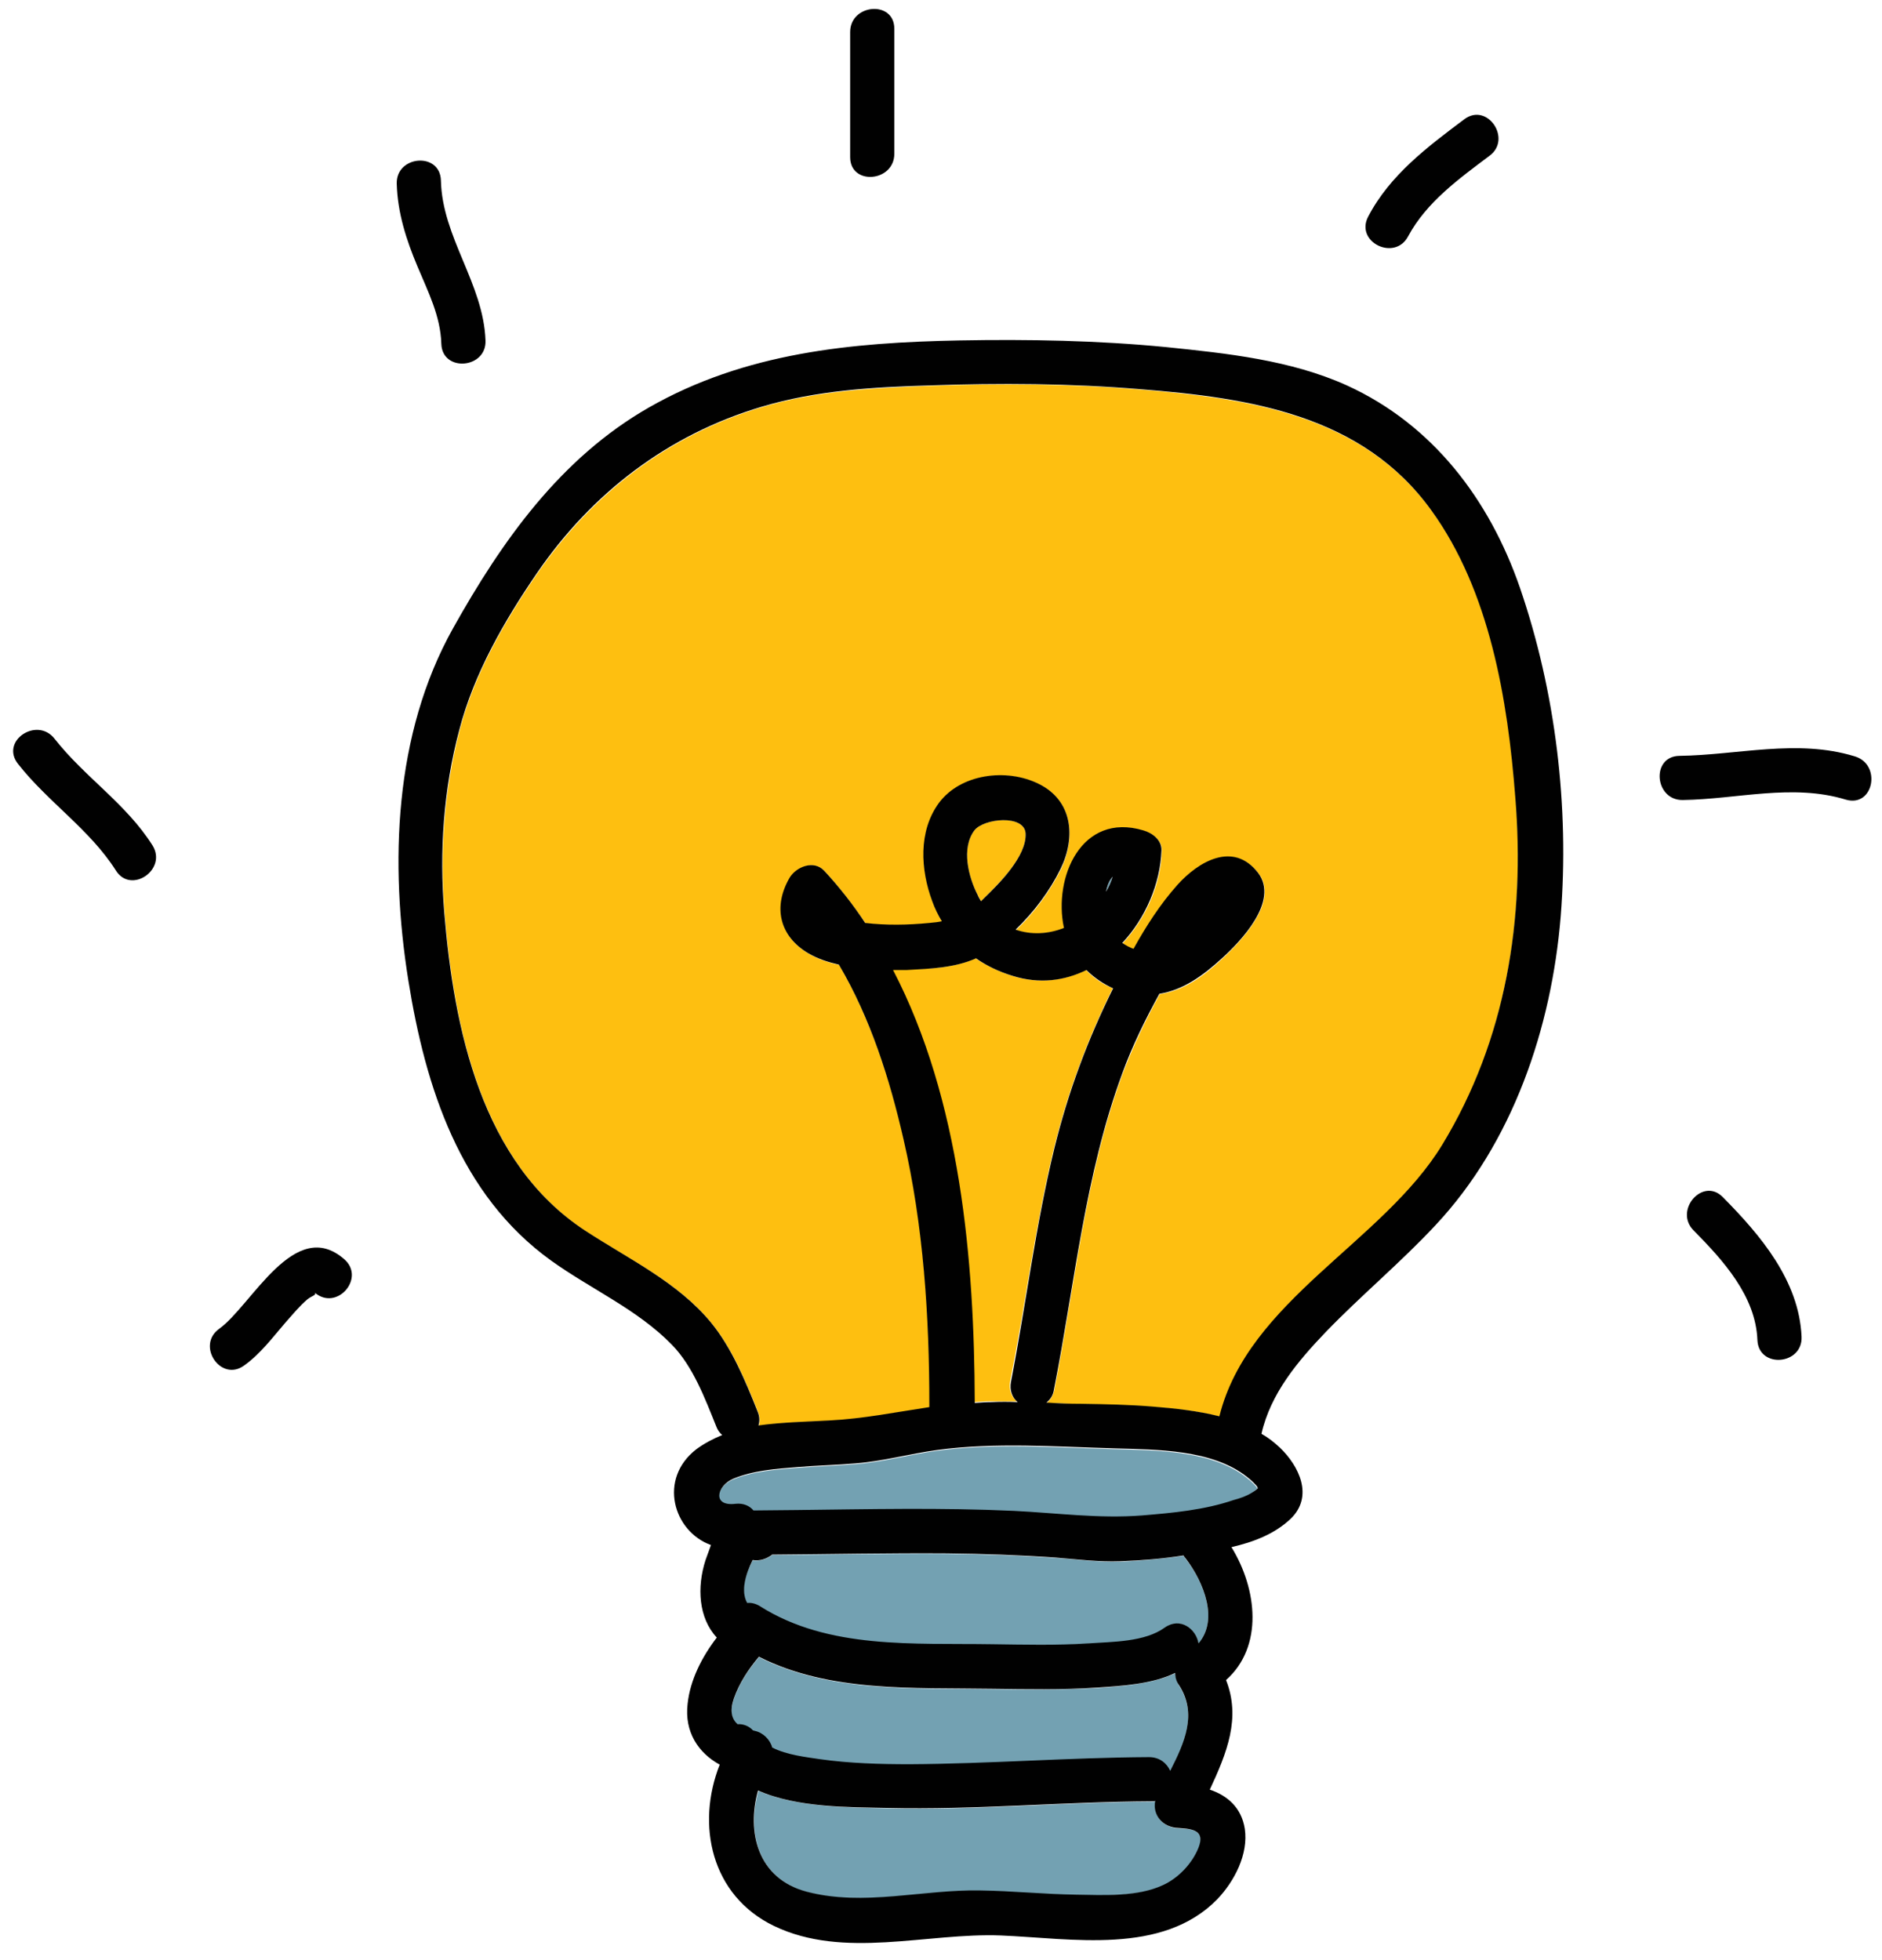
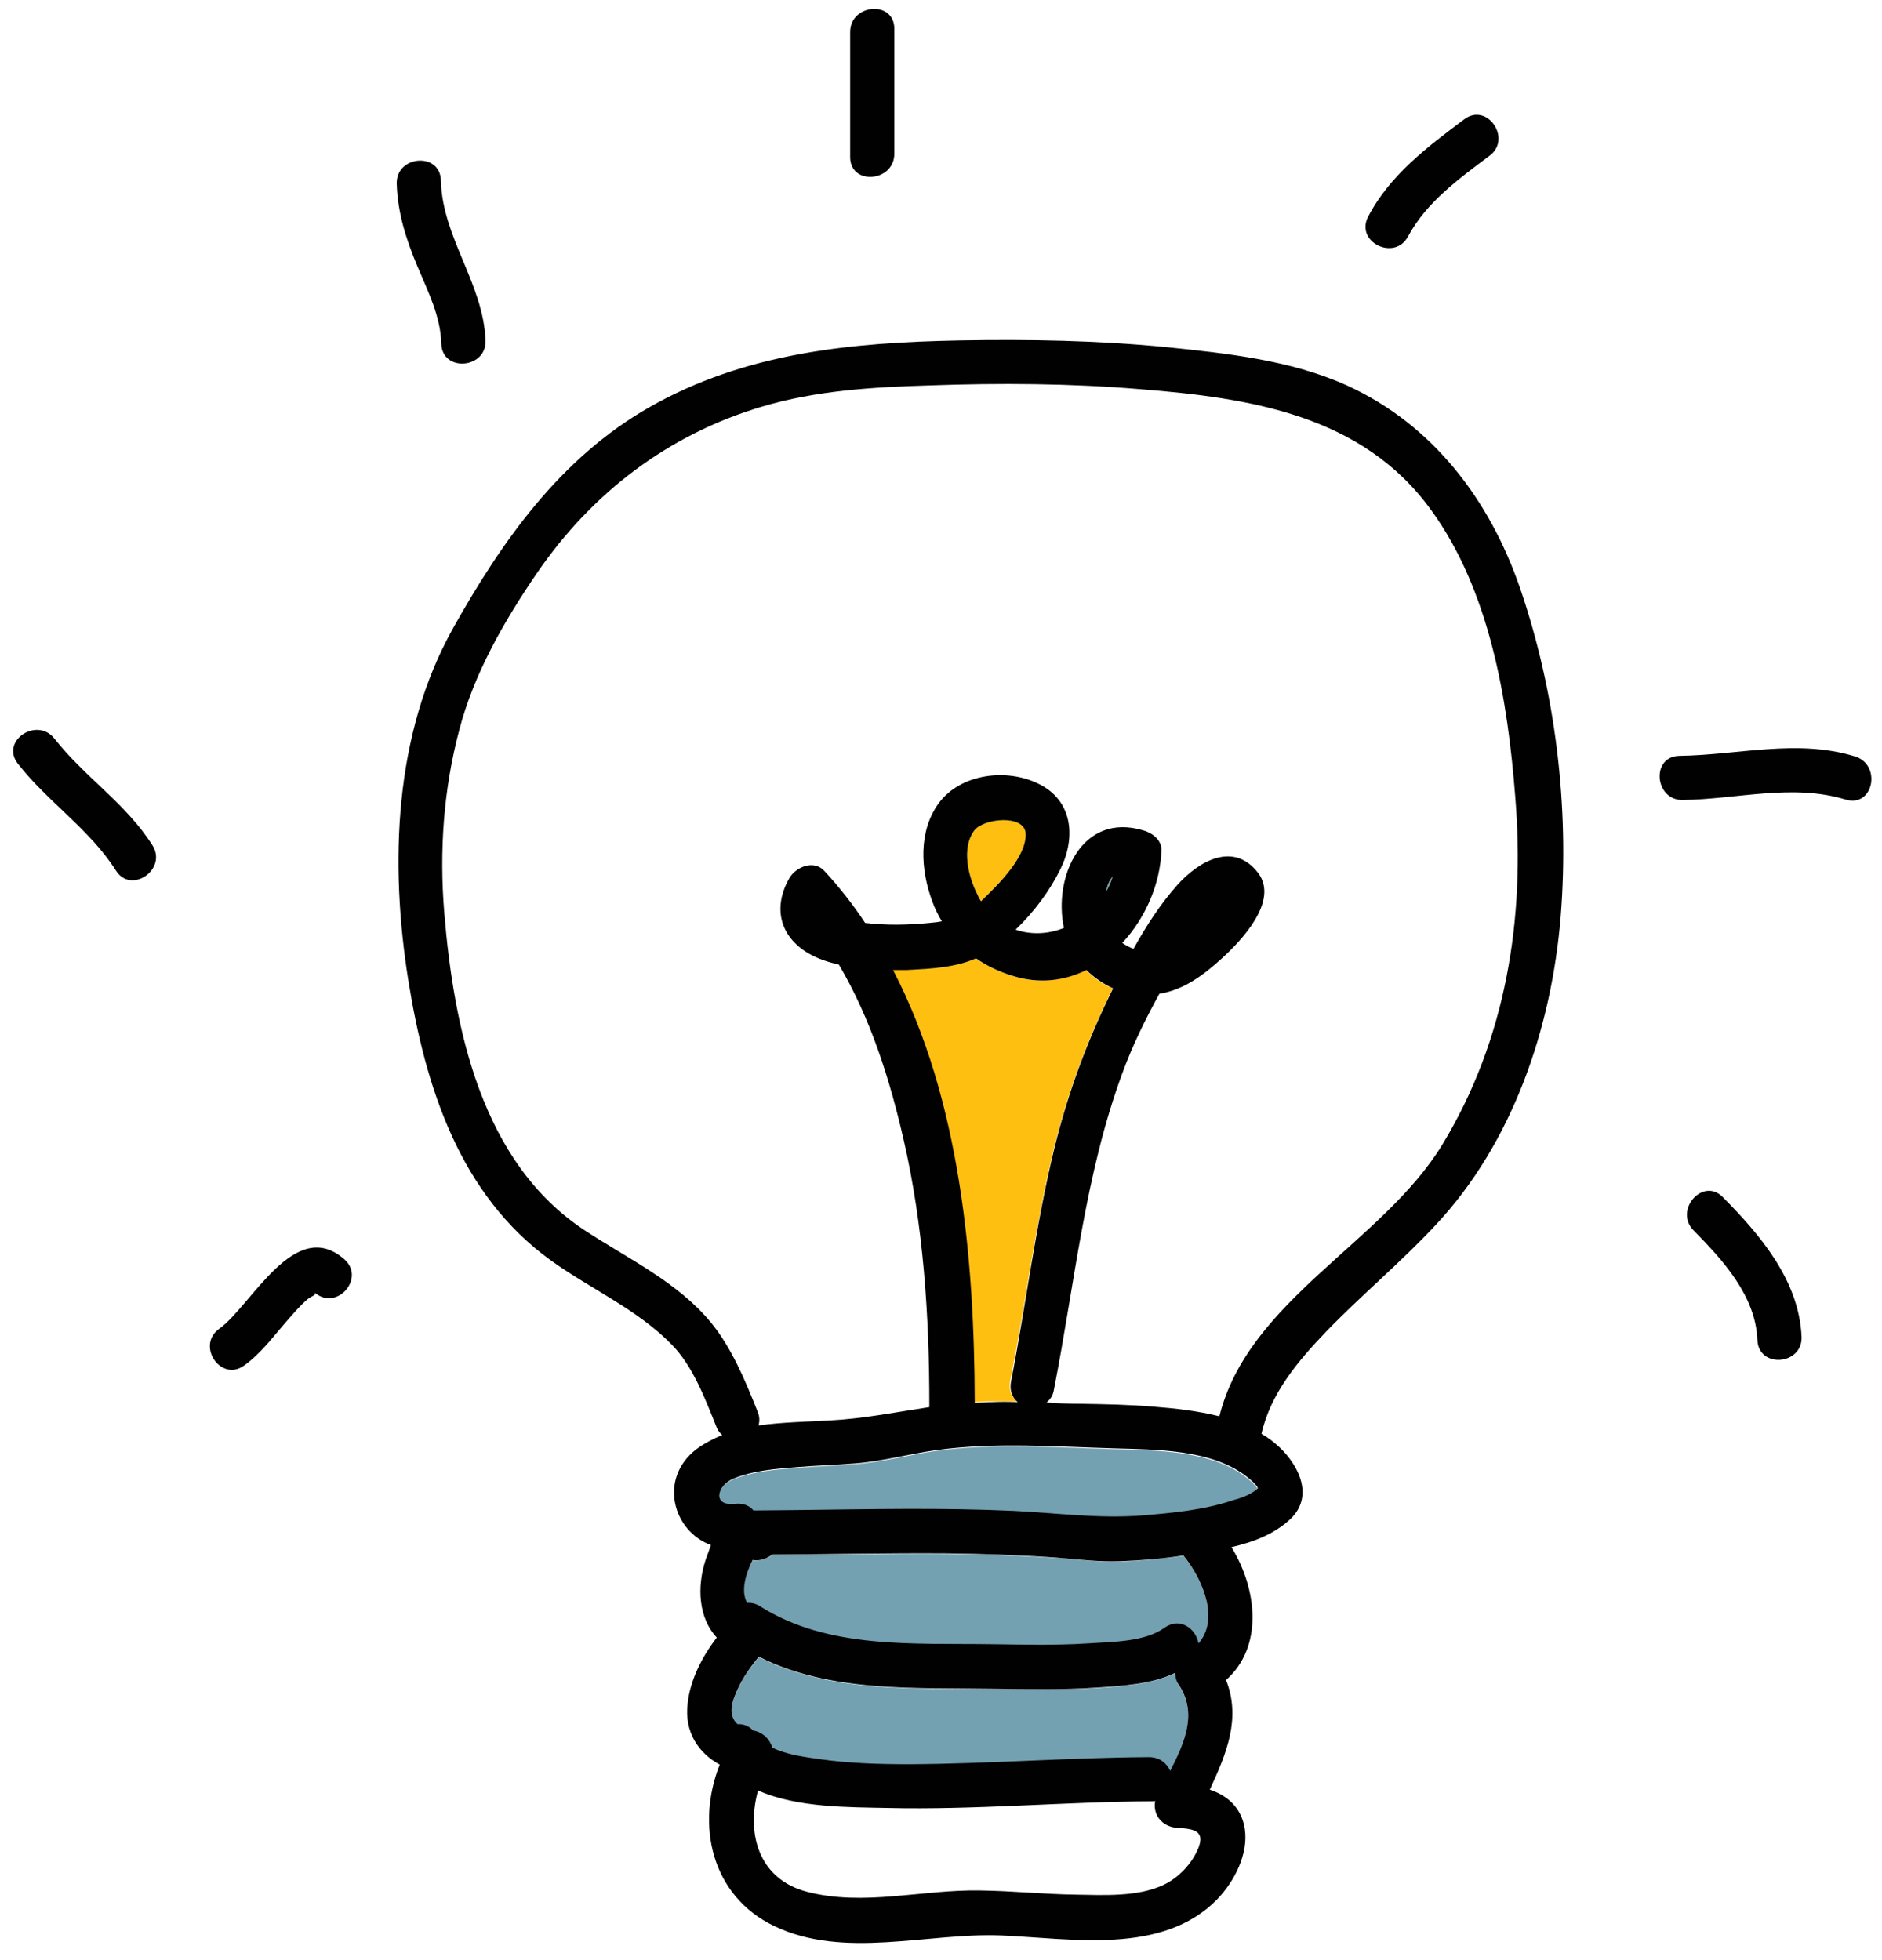
<svg xmlns="http://www.w3.org/2000/svg" height="470.3" preserveAspectRatio="xMidYMid meet" version="1.0" viewBox="26.3 22.6 451.6 470.3" width="451.6" zoomAndPan="magnify">
  <g id="change1_1">
    <path d="M471.3 204.1c-13.8-4.2-27.9-.3-42-.1-6.9.1-6 10.7.8 10.6 13.1-.2 26.3-4 39.1-.1C475.9 216.5 477.9 206 471.3 204.1zM439.7 309.9c-4.8-4.9-11.8 3.2-7 8 7 7.1 14.9 15.7 15.3 26.3.3 6.9 10.9 6 10.6-.8C458 329.9 448.7 319 439.7 309.9z" fill="#010101" />
  </g>
  <g id="change2_1">
    <path d="M328,379.8C328,379.8,328,379.8,328,379.8c-0.3-0.6-1.7-1.9-2.5-2.5c-8.4-6.7-21.8-6.6-32-6.9c-14.1-0.4-28.4-1.5-42.5,0.4c-6.5,0.9-12.9,2.7-19.5,3.2c-4.7,0.4-9.4,0.5-14,0.9c-5.1,0.4-10.6,0.8-15.4,2.8c-3.9,1.7-5.2,6.7,0.6,6c1.9-0.3,3.4,0.4,4.3,1.6c3.4,0,6.9,0,10.3-0.1c17.4-0.2,34.8-0.6,52.2,0.2c10.3,0.5,20.4,1.9,30.7,1.1c7.4-0.6,15-1.3,22-3.7c1.4-0.5,3-0.9,4.3-1.7C327.1,380.6,327.6,380.3,328,379.8C327.9,380,327.9,379.9,328,379.8z" fill="#73A1B2" />
  </g>
  <g id="change3_1">
    <path d="M279.2,298.2c3.3-13.5,8-26,14.1-38.4c-2.4-1-4.6-2.5-6.4-4.4c-5.3,2.6-11.3,3.4-17.7,1.4c-3.2-1-6.1-2.4-8.8-4.2c-5.2,2.3-11.1,2.6-16.8,2.6c-1.1,0-2.1,0-3.2,0c16.2,31.2,19.6,69.7,19.6,103.8c0,0,0,0.1,0,0.1c1.3-0.1,2.7-0.2,4-0.2c2.1,0,4.2,0,6.3,0c-1.3-1.1-2-2.7-1.6-4.9C272.4,335.5,274.7,316.6,279.2,298.2z" fill="#FEBF10" />
  </g>
  <g id="change2_2">
-     <path d="M309.2,461.4c-3.7-0.1-6.3-3-5.6-6.5c-0.3,0-0.5,0.1-0.8,0.1c-21.2,0.1-42.3,2.1-63.5,1.6c-8.8-0.2-21.6-0.1-31-4.2c-2.9,10-0.1,21.2,11.7,24.3c13.7,3.6,27.9-0.6,41.7-0.3c7.6,0.2,15.2,0.9,22.8,1c6.6,0.1,14.8,0.5,21-2.3c3.7-1.7,7-5.3,8.5-9C315.4,462.1,312.9,461.5,309.2,461.4z" fill="#73A1B2" />
-   </g>
+     </g>
  <g id="change3_2">
    <path d="M260.1,221.9c-3.2,4.3-1.4,11.2,0.8,15.5c0.3,0.5,0.5,1,0.8,1.5c0.2-0.2,0.5-0.5,0.7-0.7c3.5-3.5,10.3-10,10-15.6C272.1,218,262.3,219,260.1,221.9z" fill="#FEBF10" />
  </g>
  <g id="change2_3">
    <path d="M309.2 427.1c-.5-.8-.8-1.9-.9-2.9-5.7 2.6-12.7 3.1-18.6 3.5-8.5.5-17 .4-25.6.3-18.5-.3-38.8.9-55.7-7.7-2.5 3-4.7 6.3-6 10-1 3-.7 4.9.9 6.2 1.3-.1 2.7.4 3.7 1.6.1 0 .2.1.4.1 2 .4 3.7 2.1 4.2 4 3.5 1.8 8.2 2.3 11.5 2.8 7.1 1 14.3 1.2 21.5 1.2 19.1 0 38.2-1.6 57.4-1.7 2.5 0 4.2 1.4 5.1 3.3C310.5 441 313.7 434 309.2 427.1zM310.8 396.7c-.2-.2-.3-.5-.5-.7-5 .7-10.1 1.2-15.2 1.4-5.2.2-10.4-.6-15.6-.9-8.7-.6-17.4-.9-26-1-14-.1-27.9.2-41.9.3-1.3 1-3 1.5-4.7 1.3-1.8 3.4-3 7.5-1.3 10.3 1-.1 2 .1 3.1.8 16.4 10.5 36.9 8.8 55.6 9.1 7.7.1 15.5.3 23.2-.2 5.7-.3 13.5-.2 18.3-3.8 3.7-2.7 7.5.3 8.1 3.8C318.7 411.4 315.3 402.5 310.8 396.7z" fill="#73A1B2" />
  </g>
  <g id="change3_3">
-     <path d="M390,214c-1.8-23.3-6.1-49.5-20.2-68.9c-16.6-22.8-43.4-26.8-69.8-29c-16.8-1.4-33.8-1.5-50.6-0.9c-13.6,0.5-27.1,1.2-40.2,5.1c-22.5,6.7-40.7,20.7-54,40c-7.8,11.4-15.1,24.1-18.6,37.6c-3.7,14.3-4.8,29.1-3.6,43.8c2.3,27.8,8.9,60.1,33.9,76.4c10.4,6.8,22.1,12.2,30.1,22c5,6.1,8.3,14.1,11.2,21.4c0.5,1.2,0.5,2.3,0.2,3.3c5.8-0.9,11.8-0.9,17-1.2c8.1-0.4,16-2,24-3.2c0-0.2,0-0.3,0-0.5c0-21.3-1.4-42.9-6.2-63.8c-3.3-14.4-8-29-15.5-41.9c-2.6-0.6-5.1-1.4-7.3-2.7c-7-4.1-8.6-11.2-4.5-18.2c1.6-2.7,5.8-4.4,8.3-1.6c3.6,3.9,6.8,8.1,9.8,12.5c5.1,0.6,10.3,0.5,15.4,0c1.1-0.1,2.1-0.2,3-0.4c-0.9-1.5-1.7-3.1-2.3-4.8c-2.8-7.5-3.4-16.8,1.6-23.6c5.3-7.1,16.2-8.4,23.9-4.6c8.1,4,8.9,12.8,5.3,20.4c-2.6,5.2-6.3,10.4-10.8,14.6c3.7,1.3,7.8,1,11.6-0.4c-2.6-12.2,4.2-27.9,19.1-23.4c2.1,0.6,4.4,2.3,4.3,4.8c-0.2,8-3.8,16.2-9.4,22.2c0.9,0.7,1.8,1.1,2.7,1.4c3-5.4,6.5-10.8,10.5-15.3c5-5.7,13.5-10.6,19.4-2.9c5.1,6.7-4.2,16.3-8.7,20.5c-4.6,4.3-9.2,7.6-15,8.5c-3.4,6.2-6.4,12.5-8.9,19.1c-9,24.4-11.4,50.6-16.4,75.9c-0.3,1.4-1,2.4-1.8,3.1c2.8,0.1,5.5,0.2,8.3,0.3c5.8,0.1,11.7,0.2,17.5,0.7c5.1,0.4,10.6,0.9,15.7,2.3c6.9-27.8,39.3-41.8,53.5-65.2C387.7,272.1,392.3,243.1,390,214z" fill="#FEBF10" />
-   </g>
+     </g>
  <g id="change2_4">
    <path d="M291.7,236.6c0.7-1.1,1.2-2.3,1.6-3.6C292.5,233.8,292,235,291.7,236.6z" fill="#73A1B2" />
  </g>
  <g id="change1_2">
-     <path d="M391 163.6c-7.3-21.1-20.9-39.1-41.5-48.5-13.5-6.1-28.8-7.7-43.4-9.2-16.4-1.6-33-1.9-49.5-1.6-26.1.5-51.5 2.9-74.6 16.1-21.3 12.2-35.3 32.1-47 53-14.2 25.4-15.2 56.5-10.7 84.6 4.1 25.5 12.3 51.3 34.2 67.1 9.6 6.9 20.7 11.7 29 20.2 5.1 5.2 8 13 10.7 19.7.3.8.8 1.5 1.4 2-2.2.9-4.3 2-6.2 3.4-9.2 7.1-5.6 19.7 3.5 23-.5 1.3-.9 2.6-1.3 3.6-2.1 6.5-1.7 13.9 2.7 18.6-3.6 4.7-6.4 10.2-7 15.9-.8 6.8 2.6 11.8 7.7 14.6-5.7 14.4-2.1 31.4 13 38.7 16.8 8.1 36.7 1.6 54.5 2.3 17 .7 38.7 4.8 51.9-8.7 4.1-4.3 7.5-10.8 6.6-16.9-.8-5.1-4.2-8-8.4-9.4 4.1-8.8 7.5-17.2 3.9-26.3 9-8 7.5-21.8 1.3-31.9 5.2-1.2 10.3-3.1 14.2-6.8 5.6-5.4 2-12.7-2.6-17.1-1.4-1.3-2.8-2.4-4.4-3.3 2.2-9.7 8.7-17.4 15.5-24.5 8.5-8.8 17.9-16.6 26.2-25.5 18.6-19.8 27.9-47.4 30.1-74.1C402.9 216.3 399.6 188.6 391 163.6zM203.3 436.4c-1.5-1.3-1.9-3.3-.9-6.2 1.3-3.7 3.5-7 6-10 16.9 8.6 37.2 7.4 55.7 7.7 8.5.1 17 .3 25.6-.3 5.9-.4 13-.8 18.6-3.5 0 1.1.3 2.1.9 2.9 4.5 6.9 1.3 13.9-2.1 20.6-.8-1.8-2.5-3.3-5.1-3.3-19.1.1-38.2 1.6-57.4 1.7-7.2 0-14.4-.2-21.5-1.2-3.3-.5-8-1-11.5-2.8-.5-1.9-2.2-3.6-4.2-4-.1 0-.2-.1-.4-.1C206 436.8 204.6 436.3 203.3 436.4zM313.9 466c-1.5 3.8-4.8 7.3-8.5 9-6.2 2.9-14.4 2.4-21 2.3-7.6-.1-15.2-.9-22.8-1-13.8-.3-28 3.9-41.7.3-11.8-3.1-14.5-14.3-11.7-24.3 9.4 4.2 22.2 4 31 4.2 21.2.5 42.3-1.5 63.5-1.6.3 0 .6 0 .8-.1-.7 3.5 1.9 6.4 5.6 6.5C312.9 461.5 315.4 462.1 313.9 466zM313.9 417c-.6-3.5-4.4-6.4-8.1-3.8-4.8 3.5-12.6 3.4-18.3 3.8-7.7.5-15.5.3-23.2.2-18.6-.3-39.2 1.3-55.6-9.1-1.1-.7-2.2-.9-3.1-.8-1.6-2.8-.4-6.9 1.3-10.3 1.7.3 3.4-.3 4.7-1.3 14-.1 27.9-.4 41.9-.3 8.7.1 17.4.4 26 1 5.2.4 10.4 1.1 15.6.9 5.1-.2 10.1-.6 15.2-1.4.1.2.3.5.5.7C315.3 402.5 318.7 411.4 313.9 417zM326.6 380.9c-1.3.8-2.8 1.3-4.3 1.7-7 2.4-14.7 3.1-22 3.7-10.3.8-20.4-.6-30.7-1.1-17.4-.8-34.8-.4-52.2-.2-3.4 0-6.9.1-10.3.1-.9-1.1-2.4-1.8-4.3-1.6-5.7.7-4.5-4.3-.6-6 4.8-2 10.3-2.4 15.4-2.8 4.7-.4 9.4-.5 14-.9 6.5-.5 13-2.3 19.5-3.2 14.1-1.9 28.3-.8 42.5-.4 10.2.3 23.6.2 32 6.9.8.6 2.2 1.9 2.5 2.5 0 0 0 0 0 0-.1.1-.1.2.1.1C327.6 380.3 327.1 380.6 326.6 380.9zM260.5 252.6c2.6 1.8 5.5 3.2 8.8 4.2 6.4 2 12.4 1.2 17.7-1.4 1.8 1.8 4 3.3 6.4 4.4-6.1 12.3-10.8 24.9-14.1 38.4-4.5 18.5-6.8 37.4-10.4 56-.4 2.1.3 3.8 1.6 4.9-2.1-.1-4.2-.1-6.3 0-1.3 0-2.7.1-4 .2 0 0 0-.1 0-.1-.1-34.1-3.4-72.6-19.6-103.8 1.1 0 2.2 0 3.2 0C249.4 255.1 255.3 254.9 260.5 252.6zM260.1 221.9c2.2-2.9 12-3.9 12.3.7.3 5.5-6.4 12.1-10 15.6-.2.2-.5.5-.7.7-.3-.5-.6-1-.8-1.5C258.7 233.1 256.9 226.2 260.1 221.9zM291.7 236.6c.3-1.6.8-2.8 1.6-3.6C292.9 234.3 292.4 235.5 291.7 236.6zM372.4 297.3c-14.3 23.5-46.6 37.4-53.5 65.2-5.2-1.3-10.6-1.9-15.7-2.3-5.8-.5-11.6-.6-17.5-.7-2.8 0-5.5-.1-8.3-.3.9-.7 1.6-1.7 1.8-3.1 5-25.4 7.4-51.5 16.4-75.9 2.4-6.6 5.5-12.9 8.9-19.1 5.7-.9 10.4-4.3 15-8.5 4.5-4.1 13.8-13.7 8.7-20.5-5.9-7.7-14.3-2.8-19.4 2.9-4.1 4.6-7.5 9.9-10.5 15.3-.9-.3-1.8-.8-2.7-1.4 5.6-6 9.1-14.2 9.4-22.2.1-2.5-2.2-4.2-4.3-4.8-14.9-4.5-21.7 11.3-19.1 23.4-3.8 1.5-7.9 1.7-11.6.4 4.4-4.2 8.2-9.3 10.8-14.6 3.7-7.6 2.9-16.4-5.3-20.4-7.7-3.8-18.7-2.4-23.9 4.6-5 6.8-4.4 16.1-1.6 23.6.6 1.7 1.4 3.3 2.3 4.8-.9.2-1.9.3-3 .4-5.1.5-10.3.6-15.4 0-2.9-4.4-6.2-8.6-9.8-12.5-2.5-2.7-6.7-1-8.3 1.6-4.1 7-2.5 14.1 4.5 18.2 2.2 1.3 4.7 2.1 7.3 2.7 7.6 12.9 12.2 27.5 15.5 41.9 4.8 20.8 6.2 42.5 6.2 63.8 0 .2 0 .3 0 .5-8 1.2-15.9 2.8-24 3.2-5.2.3-11.3.4-17 1.2.3-1 .3-2.1-.2-3.3-2.9-7.3-6.2-15.3-11.2-21.4-8-9.7-19.7-15.2-30.1-22-25-16.3-31.6-48.6-33.9-76.4-1.2-14.7-.2-29.5 3.6-43.8 3.5-13.5 10.8-26.2 18.6-37.6 13.2-19.3 31.5-33.3 54-40 13.1-3.9 26.7-4.7 40.2-5.1 16.9-.6 33.8-.5 50.6.9 26.4 2.1 53.3 6.2 69.8 29 14.1 19.4 18.4 45.6 20.2 68.9C392.3 243.1 387.7 272.1 372.4 297.3zM230.3 30.3v30c0 6.9 10.6 6 10.6-.8v-30C240.9 22.6 230.3 23.5 230.3 30.3zM132.1 65.9c-.2-6.9-10.8-6-10.6.8.2 7 2.3 13.5 5 19.9 2.5 6 5.5 11.8 5.7 18.5.2 6.9 10.9 6 10.6-.8C142.3 90.6 132.4 79.6 132.1 65.9zM62.9 225.5c-6.3-10-16.3-16.4-23.5-25.6-4.2-5.4-13.1.5-8.8 6 7.2 9.2 17.2 15.7 23.5 25.6C57.7 237.3 66.5 231.3 62.9 225.5zM377.7 51.2c-8.8 6.6-17.9 13.4-23.1 23.4-3.2 6.1 6.4 10.8 9.6 4.7 4.4-8.2 12.2-13.8 19.5-19.3C389.2 56 383.2 47.1 377.7 51.2zM108.9 324.8c-11.9-10.4-22.2 11.1-30 16.7-5.6 4 .4 12.9 6 8.8 3.9-2.8 6.8-6.7 9.9-10.3 1.7-1.9 3.4-4 5.3-5.6 1-.8 2.3-1 1.7-1.6C107.1 337.4 114.1 329.3 108.9 324.8z" fill="#010101" />
+     <path d="M391 163.6c-7.3-21.1-20.9-39.1-41.5-48.5-13.5-6.1-28.8-7.7-43.4-9.2-16.4-1.6-33-1.9-49.5-1.6-26.1.5-51.5 2.9-74.6 16.1-21.3 12.2-35.3 32.1-47 53-14.2 25.4-15.2 56.5-10.7 84.6 4.1 25.5 12.3 51.3 34.2 67.1 9.6 6.9 20.7 11.7 29 20.2 5.1 5.2 8 13 10.7 19.7.3.8.8 1.5 1.4 2-2.2.9-4.3 2-6.2 3.4-9.2 7.1-5.6 19.7 3.5 23-.5 1.3-.9 2.6-1.3 3.6-2.1 6.5-1.7 13.9 2.7 18.6-3.6 4.7-6.4 10.2-7 15.9-.8 6.8 2.6 11.8 7.7 14.6-5.7 14.4-2.1 31.4 13 38.7 16.8 8.1 36.7 1.6 54.5 2.3 17 .7 38.7 4.8 51.9-8.7 4.1-4.3 7.5-10.8 6.6-16.9-.8-5.1-4.2-8-8.4-9.4 4.1-8.8 7.5-17.2 3.9-26.3 9-8 7.5-21.8 1.3-31.9 5.2-1.2 10.3-3.1 14.2-6.8 5.6-5.4 2-12.7-2.6-17.1-1.4-1.3-2.8-2.4-4.4-3.3 2.2-9.7 8.7-17.4 15.5-24.5 8.5-8.8 17.9-16.6 26.2-25.5 18.6-19.8 27.9-47.4 30.1-74.1C402.9 216.3 399.6 188.6 391 163.6zM203.3 436.4c-1.5-1.3-1.9-3.3-.9-6.2 1.3-3.7 3.5-7 6-10 16.9 8.6 37.2 7.4 55.7 7.7 8.5.1 17 .3 25.6-.3 5.9-.4 13-.8 18.6-3.5 0 1.1.3 2.1.9 2.9 4.5 6.9 1.3 13.9-2.1 20.6-.8-1.8-2.5-3.3-5.1-3.3-19.1.1-38.2 1.6-57.4 1.7-7.2 0-14.4-.2-21.5-1.2-3.3-.5-8-1-11.5-2.8-.5-1.9-2.2-3.6-4.2-4-.1 0-.2-.1-.4-.1C206 436.8 204.6 436.3 203.3 436.4zM313.9 466c-1.5 3.8-4.8 7.3-8.5 9-6.2 2.9-14.4 2.4-21 2.3-7.6-.1-15.2-.9-22.8-1-13.8-.3-28 3.9-41.7.3-11.8-3.1-14.5-14.3-11.7-24.3 9.4 4.2 22.2 4 31 4.2 21.2.5 42.3-1.5 63.5-1.6.3 0 .6 0 .8-.1-.7 3.5 1.9 6.4 5.6 6.5C312.9 461.5 315.4 462.1 313.9 466zM313.9 417c-.6-3.5-4.4-6.4-8.1-3.8-4.8 3.5-12.6 3.4-18.3 3.8-7.7.5-15.5.3-23.2.2-18.6-.3-39.2 1.3-55.6-9.1-1.1-.7-2.2-.9-3.1-.8-1.6-2.8-.4-6.9 1.3-10.3 1.7.3 3.4-.3 4.7-1.3 14-.1 27.9-.4 41.9-.3 8.7.1 17.4.4 26 1 5.2.4 10.4 1.1 15.6.9 5.1-.2 10.1-.6 15.2-1.4.1.2.3.5.5.7C315.3 402.5 318.7 411.4 313.9 417zM326.6 380.9c-1.3.8-2.8 1.3-4.3 1.7-7 2.4-14.7 3.1-22 3.7-10.3.8-20.4-.6-30.7-1.1-17.4-.8-34.8-.4-52.2-.2-3.4 0-6.9.1-10.3.1-.9-1.1-2.4-1.8-4.3-1.6-5.7.7-4.5-4.3-.6-6 4.8-2 10.3-2.4 15.4-2.8 4.7-.4 9.4-.5 14-.9 6.5-.5 13-2.3 19.5-3.2 14.1-1.9 28.3-.8 42.5-.4 10.2.3 23.6.2 32 6.9.8.6 2.2 1.9 2.5 2.5 0 0 0 0 0 0-.1.1-.1.2.1.1C327.6 380.3 327.1 380.6 326.6 380.9zM260.5 252.6c2.6 1.8 5.5 3.2 8.8 4.2 6.4 2 12.4 1.2 17.7-1.4 1.8 1.8 4 3.3 6.4 4.4-6.1 12.3-10.8 24.9-14.1 38.4-4.5 18.5-6.8 37.4-10.4 56-.4 2.1.3 3.8 1.6 4.9-2.1-.1-4.2-.1-6.3 0-1.3 0-2.7.1-4 .2 0 0 0-.1 0-.1-.1-34.1-3.4-72.6-19.6-103.8 1.1 0 2.2 0 3.2 0C249.4 255.1 255.3 254.9 260.5 252.6zM260.1 221.9c2.2-2.9 12-3.9 12.3.7.3 5.5-6.4 12.1-10 15.6-.2.2-.5.5-.7.7-.3-.5-.6-1-.8-1.5C258.7 233.1 256.9 226.2 260.1 221.9zM291.7 236.6c.3-1.6.8-2.8 1.6-3.6C292.9 234.3 292.4 235.5 291.7 236.6zM372.4 297.3c-14.3 23.5-46.6 37.4-53.5 65.2-5.2-1.3-10.6-1.9-15.7-2.3-5.8-.5-11.6-.6-17.5-.7-2.8 0-5.5-.1-8.3-.3.9-.7 1.6-1.7 1.8-3.1 5-25.4 7.4-51.5 16.4-75.9 2.4-6.6 5.5-12.9 8.9-19.1 5.7-.9 10.4-4.3 15-8.5 4.5-4.1 13.8-13.7 8.7-20.5-5.9-7.7-14.3-2.8-19.4 2.9-4.1 4.6-7.5 9.9-10.5 15.3-.9-.3-1.8-.8-2.7-1.4 5.6-6 9.1-14.2 9.4-22.2.1-2.5-2.2-4.2-4.3-4.8-14.9-4.5-21.7 11.3-19.1 23.4-3.8 1.5-7.9 1.7-11.6.4 4.4-4.2 8.2-9.3 10.8-14.6 3.7-7.6 2.9-16.4-5.3-20.4-7.7-3.8-18.7-2.4-23.9 4.6-5 6.8-4.4 16.1-1.6 23.6.6 1.7 1.4 3.3 2.3 4.8-.9.2-1.9.3-3 .4-5.1.5-10.3.6-15.4 0-2.9-4.4-6.2-8.6-9.8-12.5-2.5-2.7-6.7-1-8.3 1.6-4.1 7-2.5 14.1 4.5 18.2 2.2 1.3 4.7 2.1 7.3 2.7 7.6 12.9 12.2 27.5 15.5 41.9 4.8 20.8 6.2 42.5 6.2 63.8 0 .2 0 .3 0 .5-8 1.2-15.9 2.8-24 3.2-5.2.3-11.3.4-17 1.2.3-1 .3-2.1-.2-3.3-2.9-7.3-6.2-15.3-11.2-21.4-8-9.7-19.7-15.2-30.1-22-25-16.3-31.6-48.6-33.9-76.4-1.2-14.7-.2-29.5 3.6-43.8 3.5-13.5 10.8-26.2 18.6-37.6 13.2-19.3 31.5-33.3 54-40 13.1-3.9 26.7-4.7 40.2-5.1 16.9-.6 33.8-.5 50.6.9 26.4 2.1 53.3 6.2 69.8 29 14.1 19.4 18.4 45.6 20.2 68.9C392.3 243.1 387.7 272.1 372.4 297.3M230.3 30.3v30c0 6.9 10.6 6 10.6-.8v-30C240.9 22.6 230.3 23.5 230.3 30.3zM132.1 65.9c-.2-6.9-10.8-6-10.6.8.2 7 2.3 13.5 5 19.9 2.5 6 5.5 11.8 5.7 18.5.2 6.9 10.9 6 10.6-.8C142.3 90.6 132.4 79.6 132.1 65.9zM62.9 225.5c-6.3-10-16.3-16.4-23.5-25.6-4.2-5.4-13.1.5-8.8 6 7.2 9.2 17.2 15.7 23.5 25.6C57.7 237.3 66.5 231.3 62.9 225.5zM377.7 51.2c-8.8 6.6-17.9 13.4-23.1 23.4-3.2 6.1 6.4 10.8 9.6 4.7 4.4-8.2 12.2-13.8 19.5-19.3C389.2 56 383.2 47.1 377.7 51.2zM108.9 324.8c-11.9-10.4-22.2 11.1-30 16.7-5.6 4 .4 12.9 6 8.8 3.9-2.8 6.8-6.7 9.9-10.3 1.7-1.9 3.4-4 5.3-5.6 1-.8 2.3-1 1.7-1.6C107.1 337.4 114.1 329.3 108.9 324.8z" fill="#010101" />
  </g>
</svg>